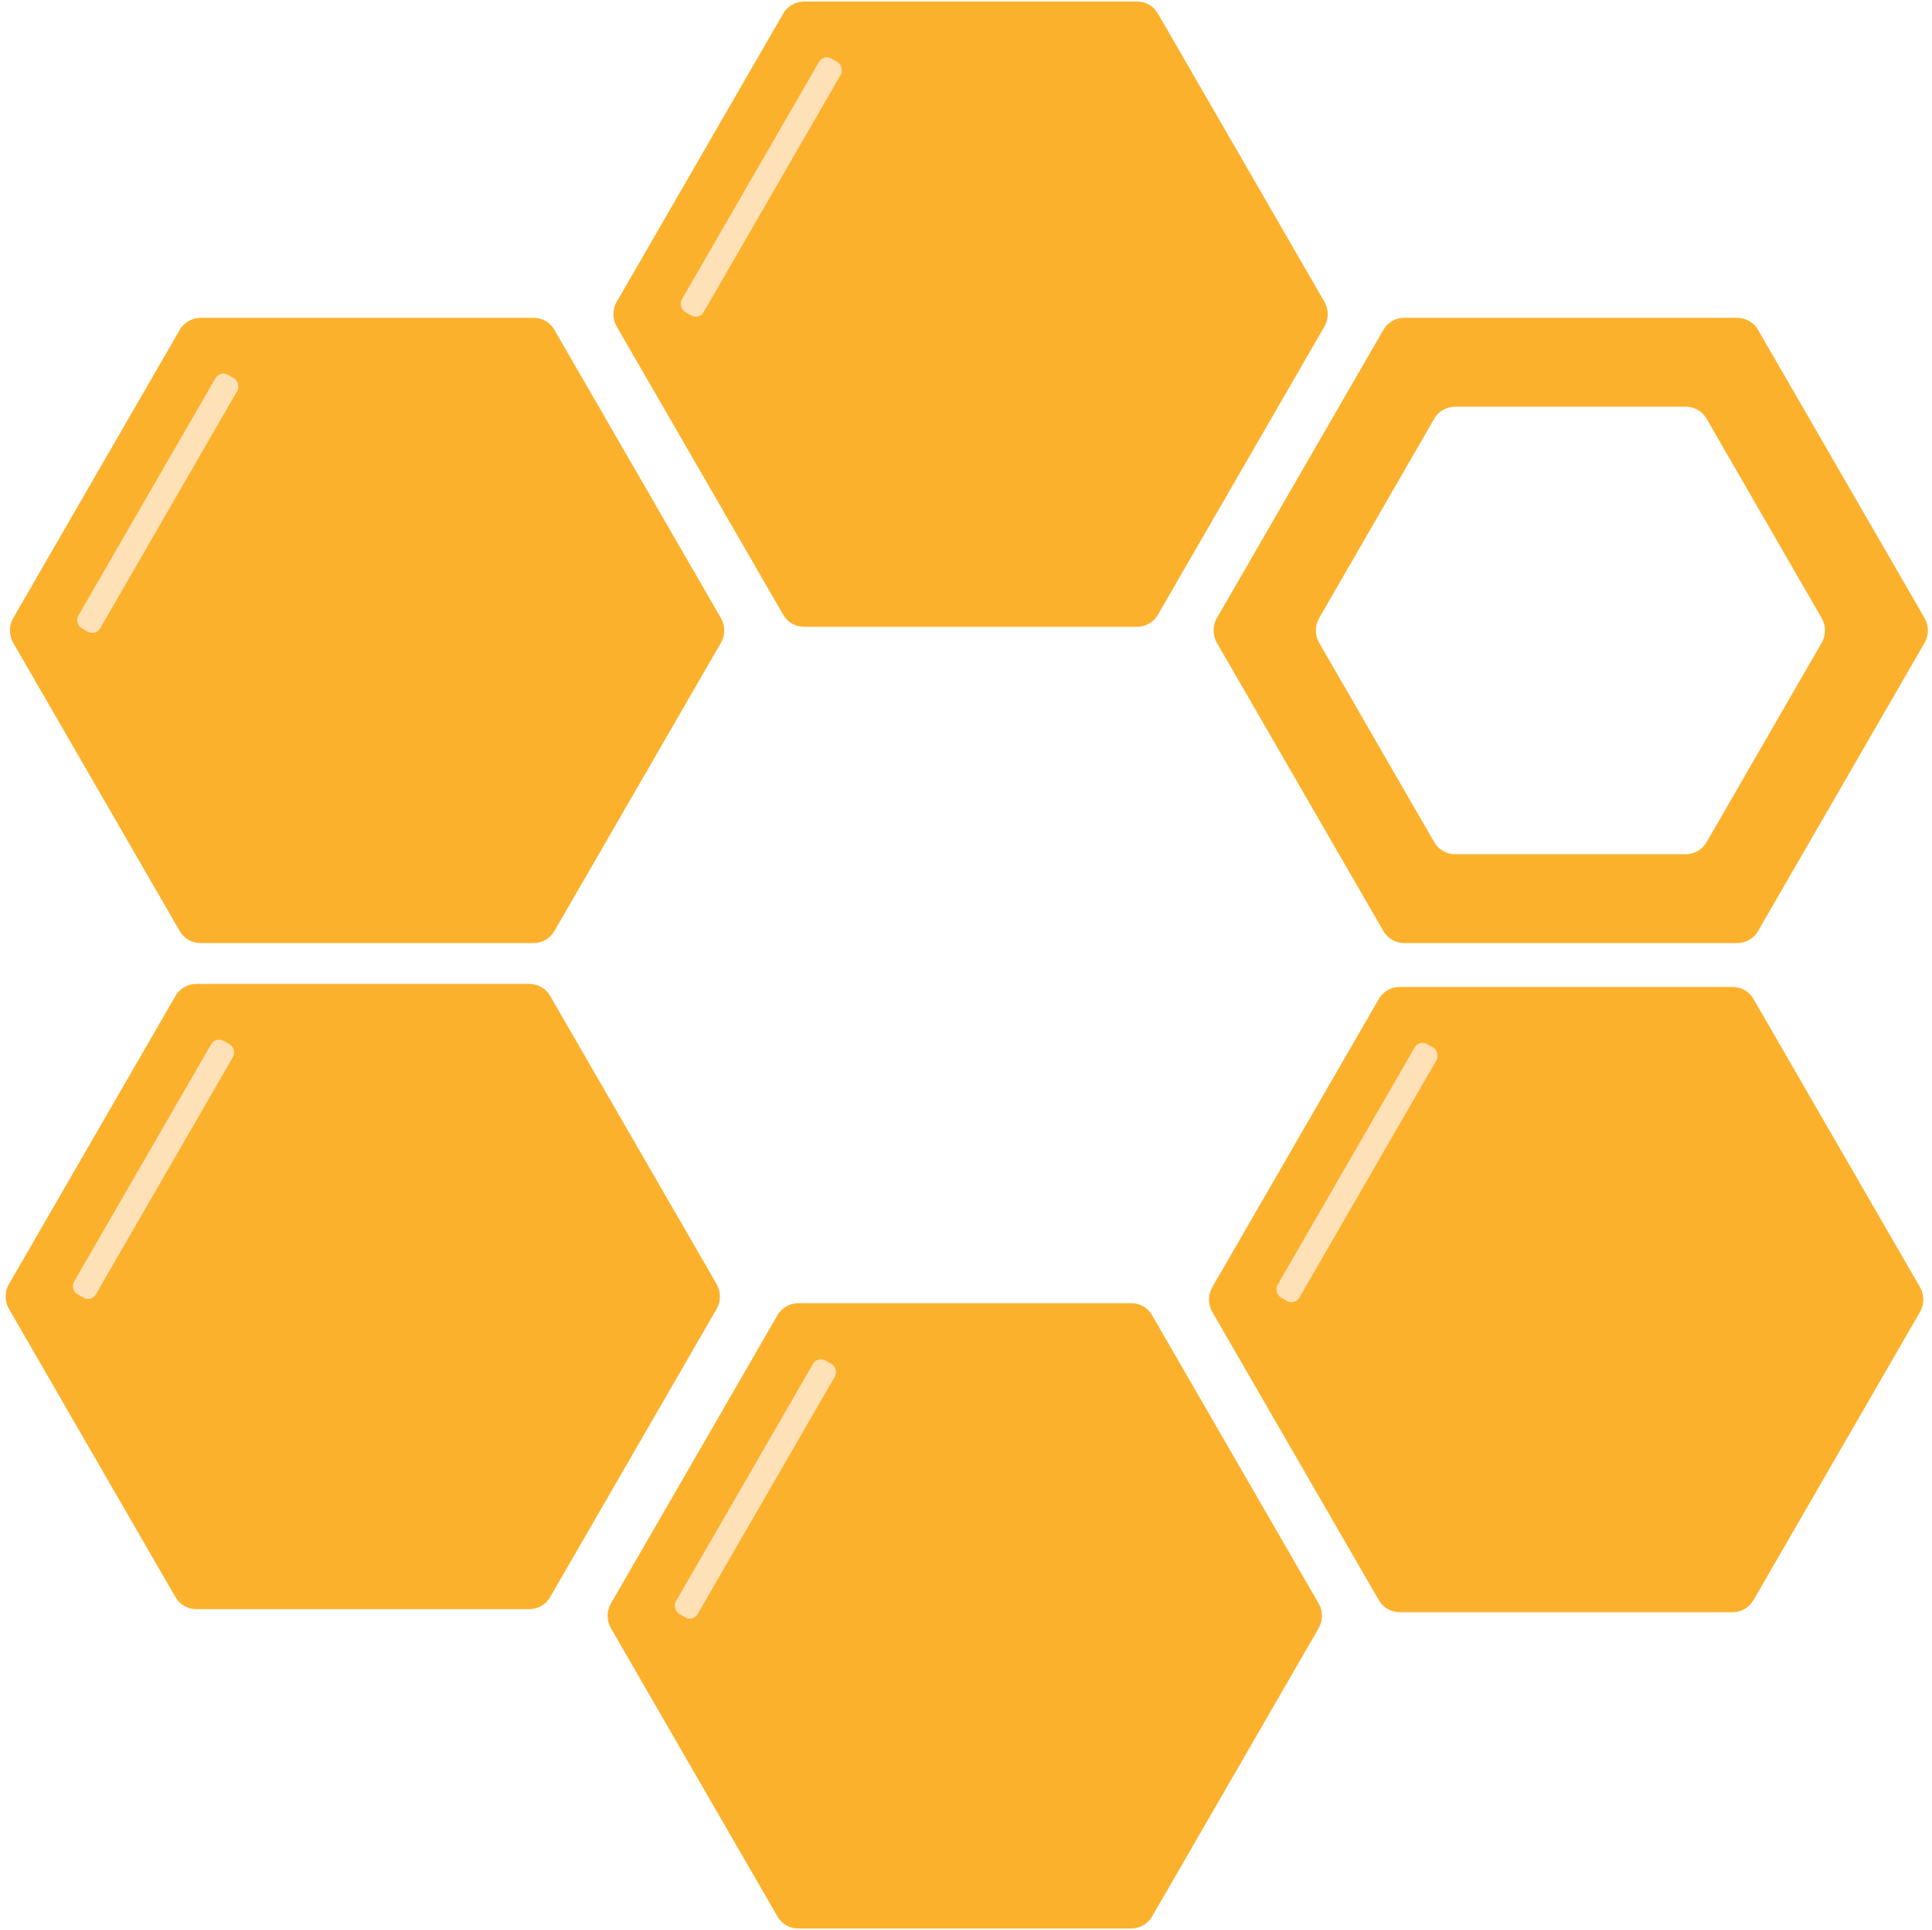
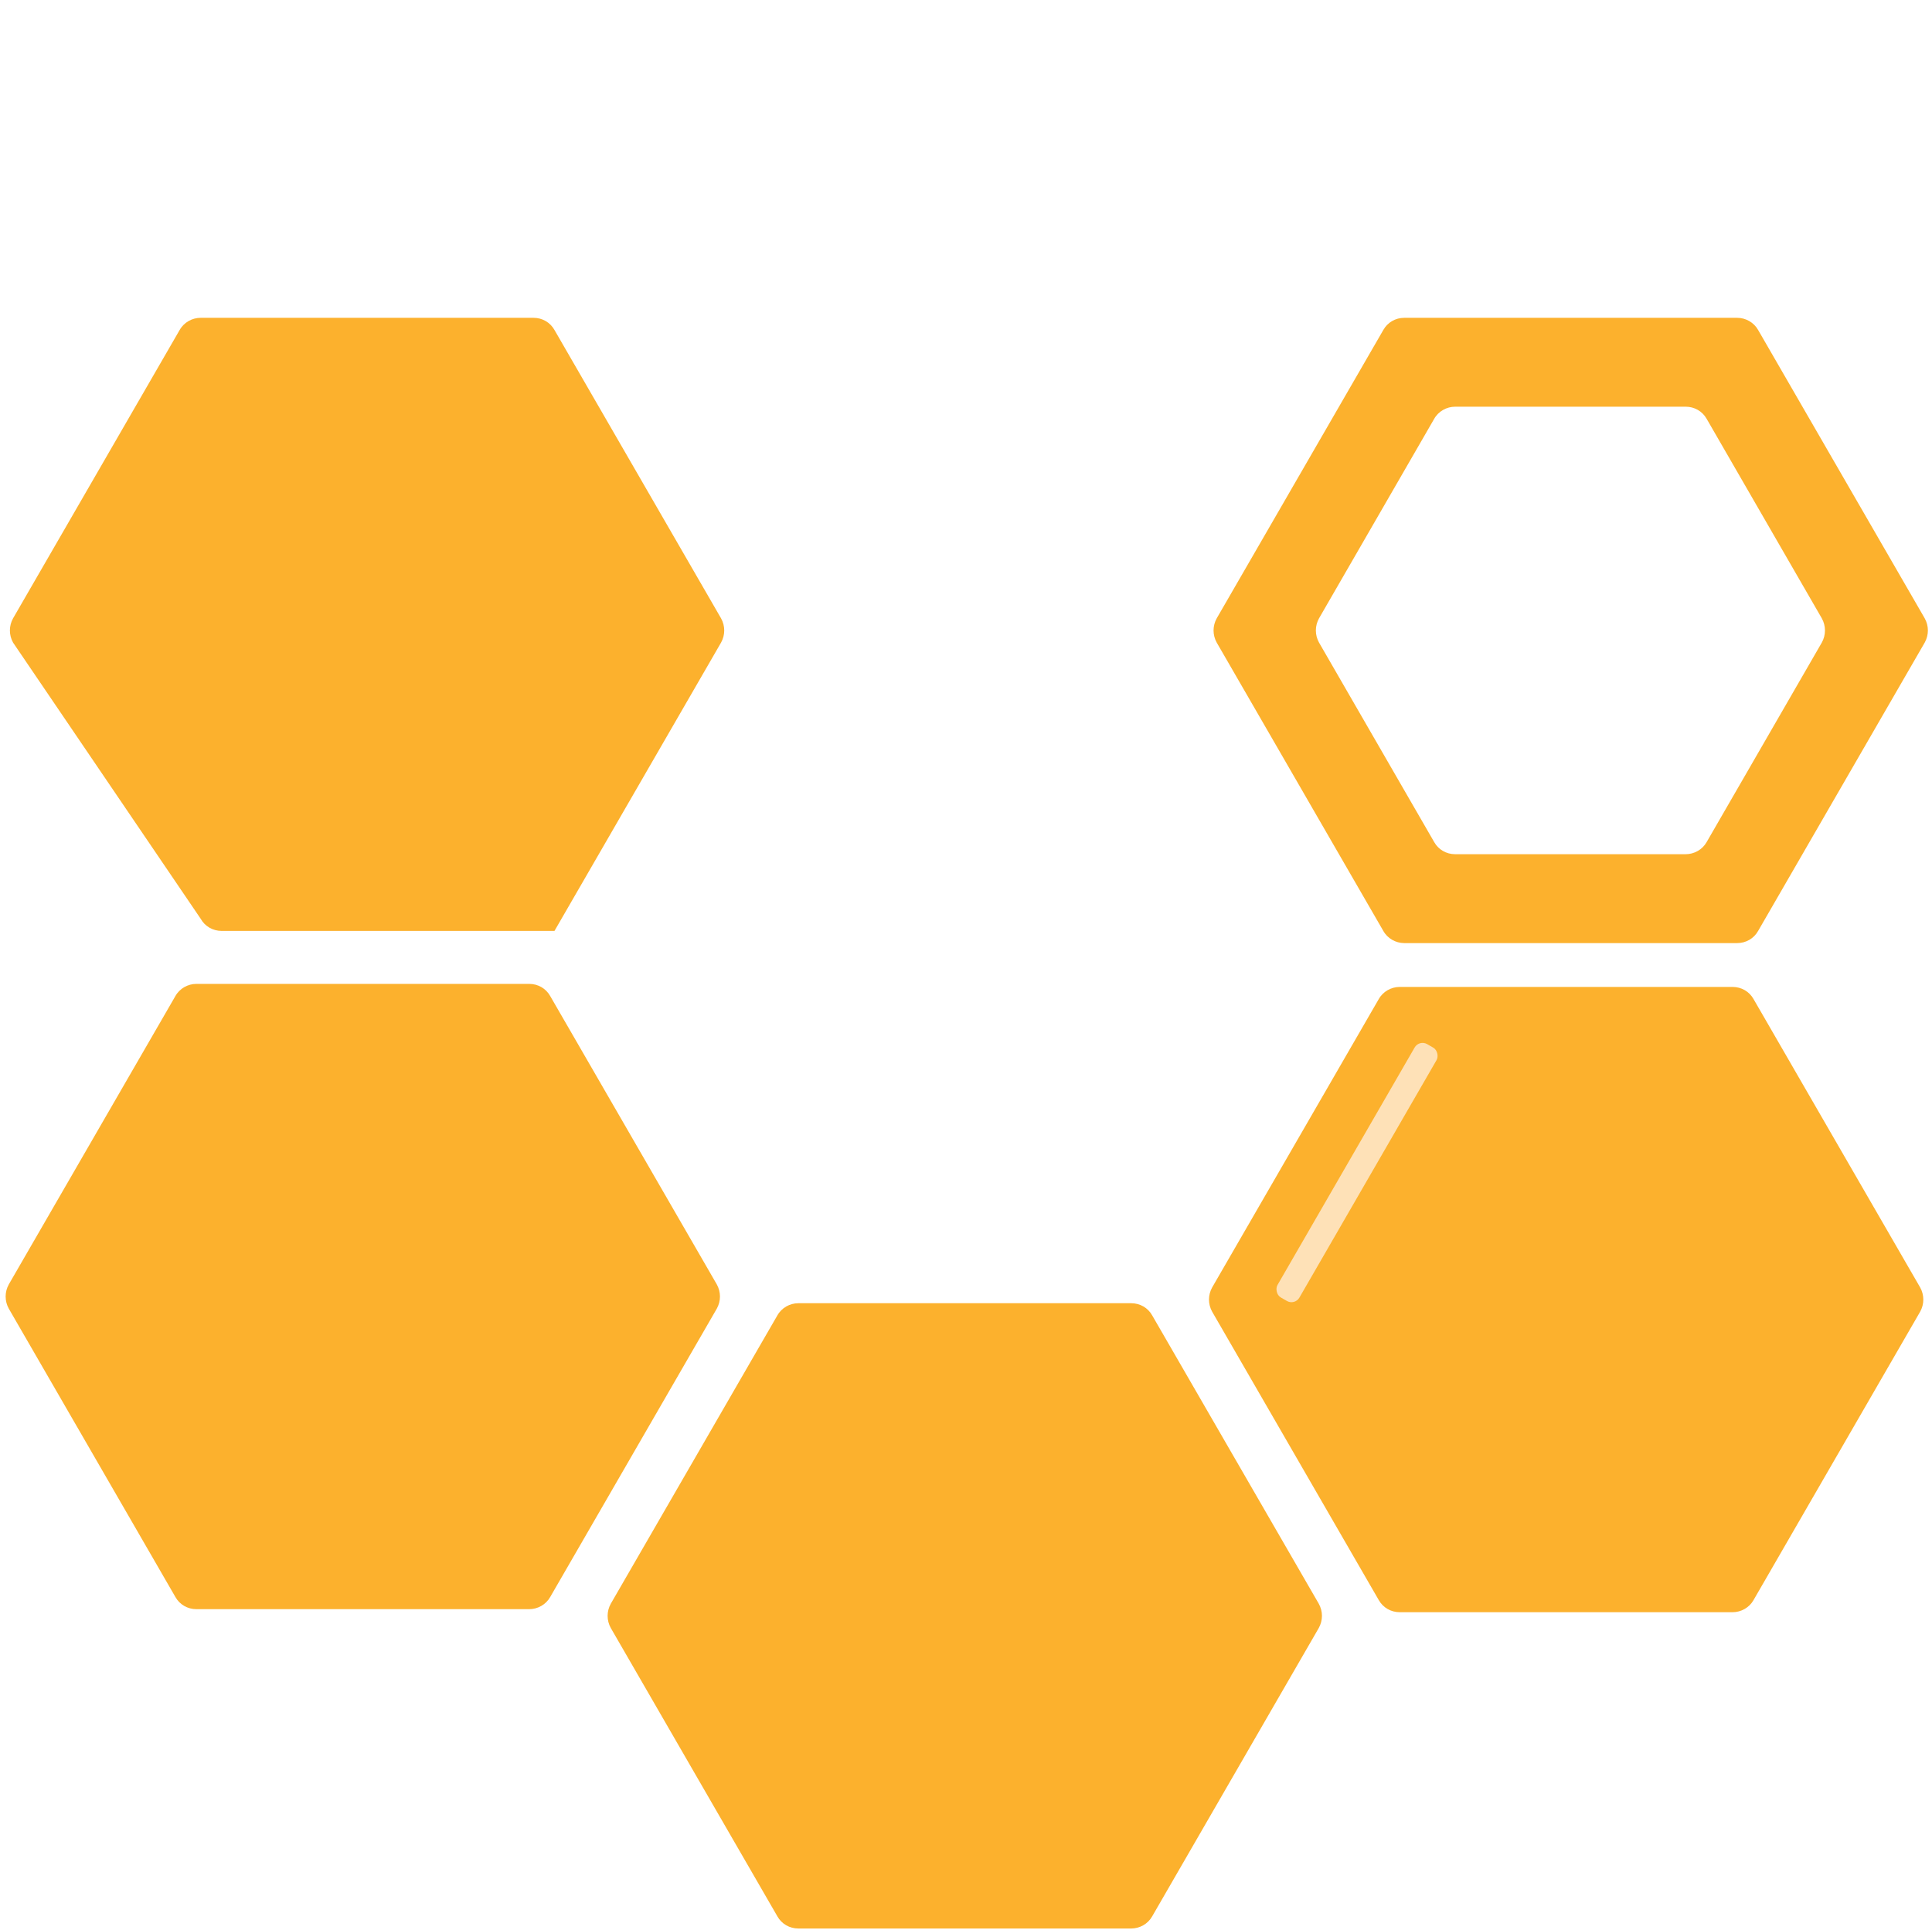
<svg xmlns="http://www.w3.org/2000/svg" id="Ebene_1" data-name="Ebene 1" viewBox="0 0 634.5 634">
  <path d="M570.5,104.4h-109.3c-2.9,0-5.5,1.5-6.9,4l-54.7,94.7c-1.4,2.5-1.4,5.5,0,8l54.7,94.7c1.4,2.5,4.1,4,6.9,4h109.3c2.9,0,5.5-1.5,6.9-4l54.7-94.7c1.4-2.5,1.4-5.5,0-8l-54.7-94.7c-1.4-2.5-4.1-4-6.9-4ZM553.6,280.6h-75.7c-2.9,0-5.5-1.5-6.9-4l-37.8-65.5c-1.4-2.5-1.4-5.5,0-8l37.8-65.5c1.4-2.5,4.1-4,6.9-4h75.7c2.9,0,5.5,1.5,6.9,4l37.8,65.5c1.4,2.5,1.4,5.5,0,8l-37.8,65.5c-1.4,2.5-4.1,4-6.9,4Z" fill="#fcb12d" stroke-width="0" />
-   <path d="M4.3,203.1l54.7-94.7c1.4-2.5,4.1-4,6.9-4h109.3c2.9,0,5.5,1.5,6.9,4l54.7,94.7c1.4,2.5,1.4,5.5,0,8l-54.7,94.7c-1.4,2.5-4.1,4-6.9,4h-109.3c-2.9,0-5.5-1.5-6.9-4L4.3,211.1c-1.4-2.5-1.4-5.5,0-8Z" fill="#fcb12d" stroke-width="0" />
-   <rect x="47.7" y="117.3" width="8.3" height="96.1" rx="3" ry="3" transform="translate(89.6 -3.8) rotate(30)" fill="#fee1b7" stroke-width="0" />
+   <path d="M4.3,203.1l54.7-94.7c1.4-2.5,4.1-4,6.9-4h109.3c2.9,0,5.5,1.5,6.9,4l54.7,94.7c1.4,2.5,1.4,5.5,0,8l-54.7,94.7h-109.3c-2.9,0-5.5-1.5-6.9-4L4.3,211.1c-1.4-2.5-1.4-5.5,0-8Z" fill="#fcb12d" stroke-width="0" />
  <path d="M2.9,421.9l54.7-94.7c1.4-2.5,4.1-4,6.9-4h109.3c2.9,0,5.5,1.5,6.9,4l54.7,94.7c1.4,2.5,1.4,5.5,0,8l-54.7,94.7c-1.4,2.5-4.1,4-6.9,4h-109.3c-2.9,0-5.5-1.5-6.9-4L2.9,429.9c-1.4-2.5-1.4-5.5,0-8Z" fill="#fcb12d" stroke-width="0" />
-   <rect x="46.3" y="336.1" width="8.3" height="96.1" rx="3" ry="3" transform="translate(198.8 26.2) rotate(30)" fill="#fee1b7" stroke-width="0" />
  <path d="M200.6,526.8l54.7-94.7c1.4-2.5,4.1-4,6.9-4h109.3c2.9,0,5.5,1.5,6.9,4l54.7,94.7c1.4,2.5,1.4,5.5,0,8l-54.7,94.7c-1.4,2.5-4.1,4-6.9,4h-109.3c-2.9,0-5.5-1.5-6.9-4l-54.7-94.7c-1.4-2.5-1.4-5.5,0-8Z" fill="#fcb12d" stroke-width="0" />
-   <rect x="244" y="441" width="8.3" height="96.1" rx="3" ry="3" transform="translate(277.7 -58.5) rotate(30)" fill="#fee1b7" stroke-width="0" />
  <path d="M398.1,422.9l54.7-94.7c1.4-2.5,4.1-4,6.9-4h109.3c2.9,0,5.5,1.5,6.9,4l54.7,94.7c1.4,2.5,1.4,5.5,0,8l-54.7,94.7c-1.4,2.5-4.1,4-6.9,4h-109.3c-2.9,0-5.5-1.5-6.9-4l-54.7-94.7c-1.4-2.5-1.4-5.5,0-8Z" fill="#fcb12d" stroke-width="0" />
  <rect x="441.5" y="337.1" width="8.3" height="96.1" rx="3" ry="3" transform="translate(252.3 -171.2) rotate(30)" fill="#fee1b7" stroke-width="0" />
-   <path d="M202.5,99.2L257.2,4.5c1.4-2.5,4.1-4,6.9-4h109.3c2.9,0,5.5,1.5,6.9,4l54.7,94.7c1.4,2.5,1.4,5.5,0,8l-54.7,94.7c-1.4,2.5-4.1,4-6.9,4h-109.3c-2.9,0-5.5-1.5-6.9-4l-54.7-94.7c-1.4-2.5-1.4-5.5,0-8Z" fill="#fcb12d" stroke-width="0" />
-   <rect x="245.9" y="13.4" width="8.3" height="96.1" rx="3" ry="3" transform="translate(64.2 -116.8) rotate(30)" fill="#fee1b7" stroke-width="0" />
</svg>